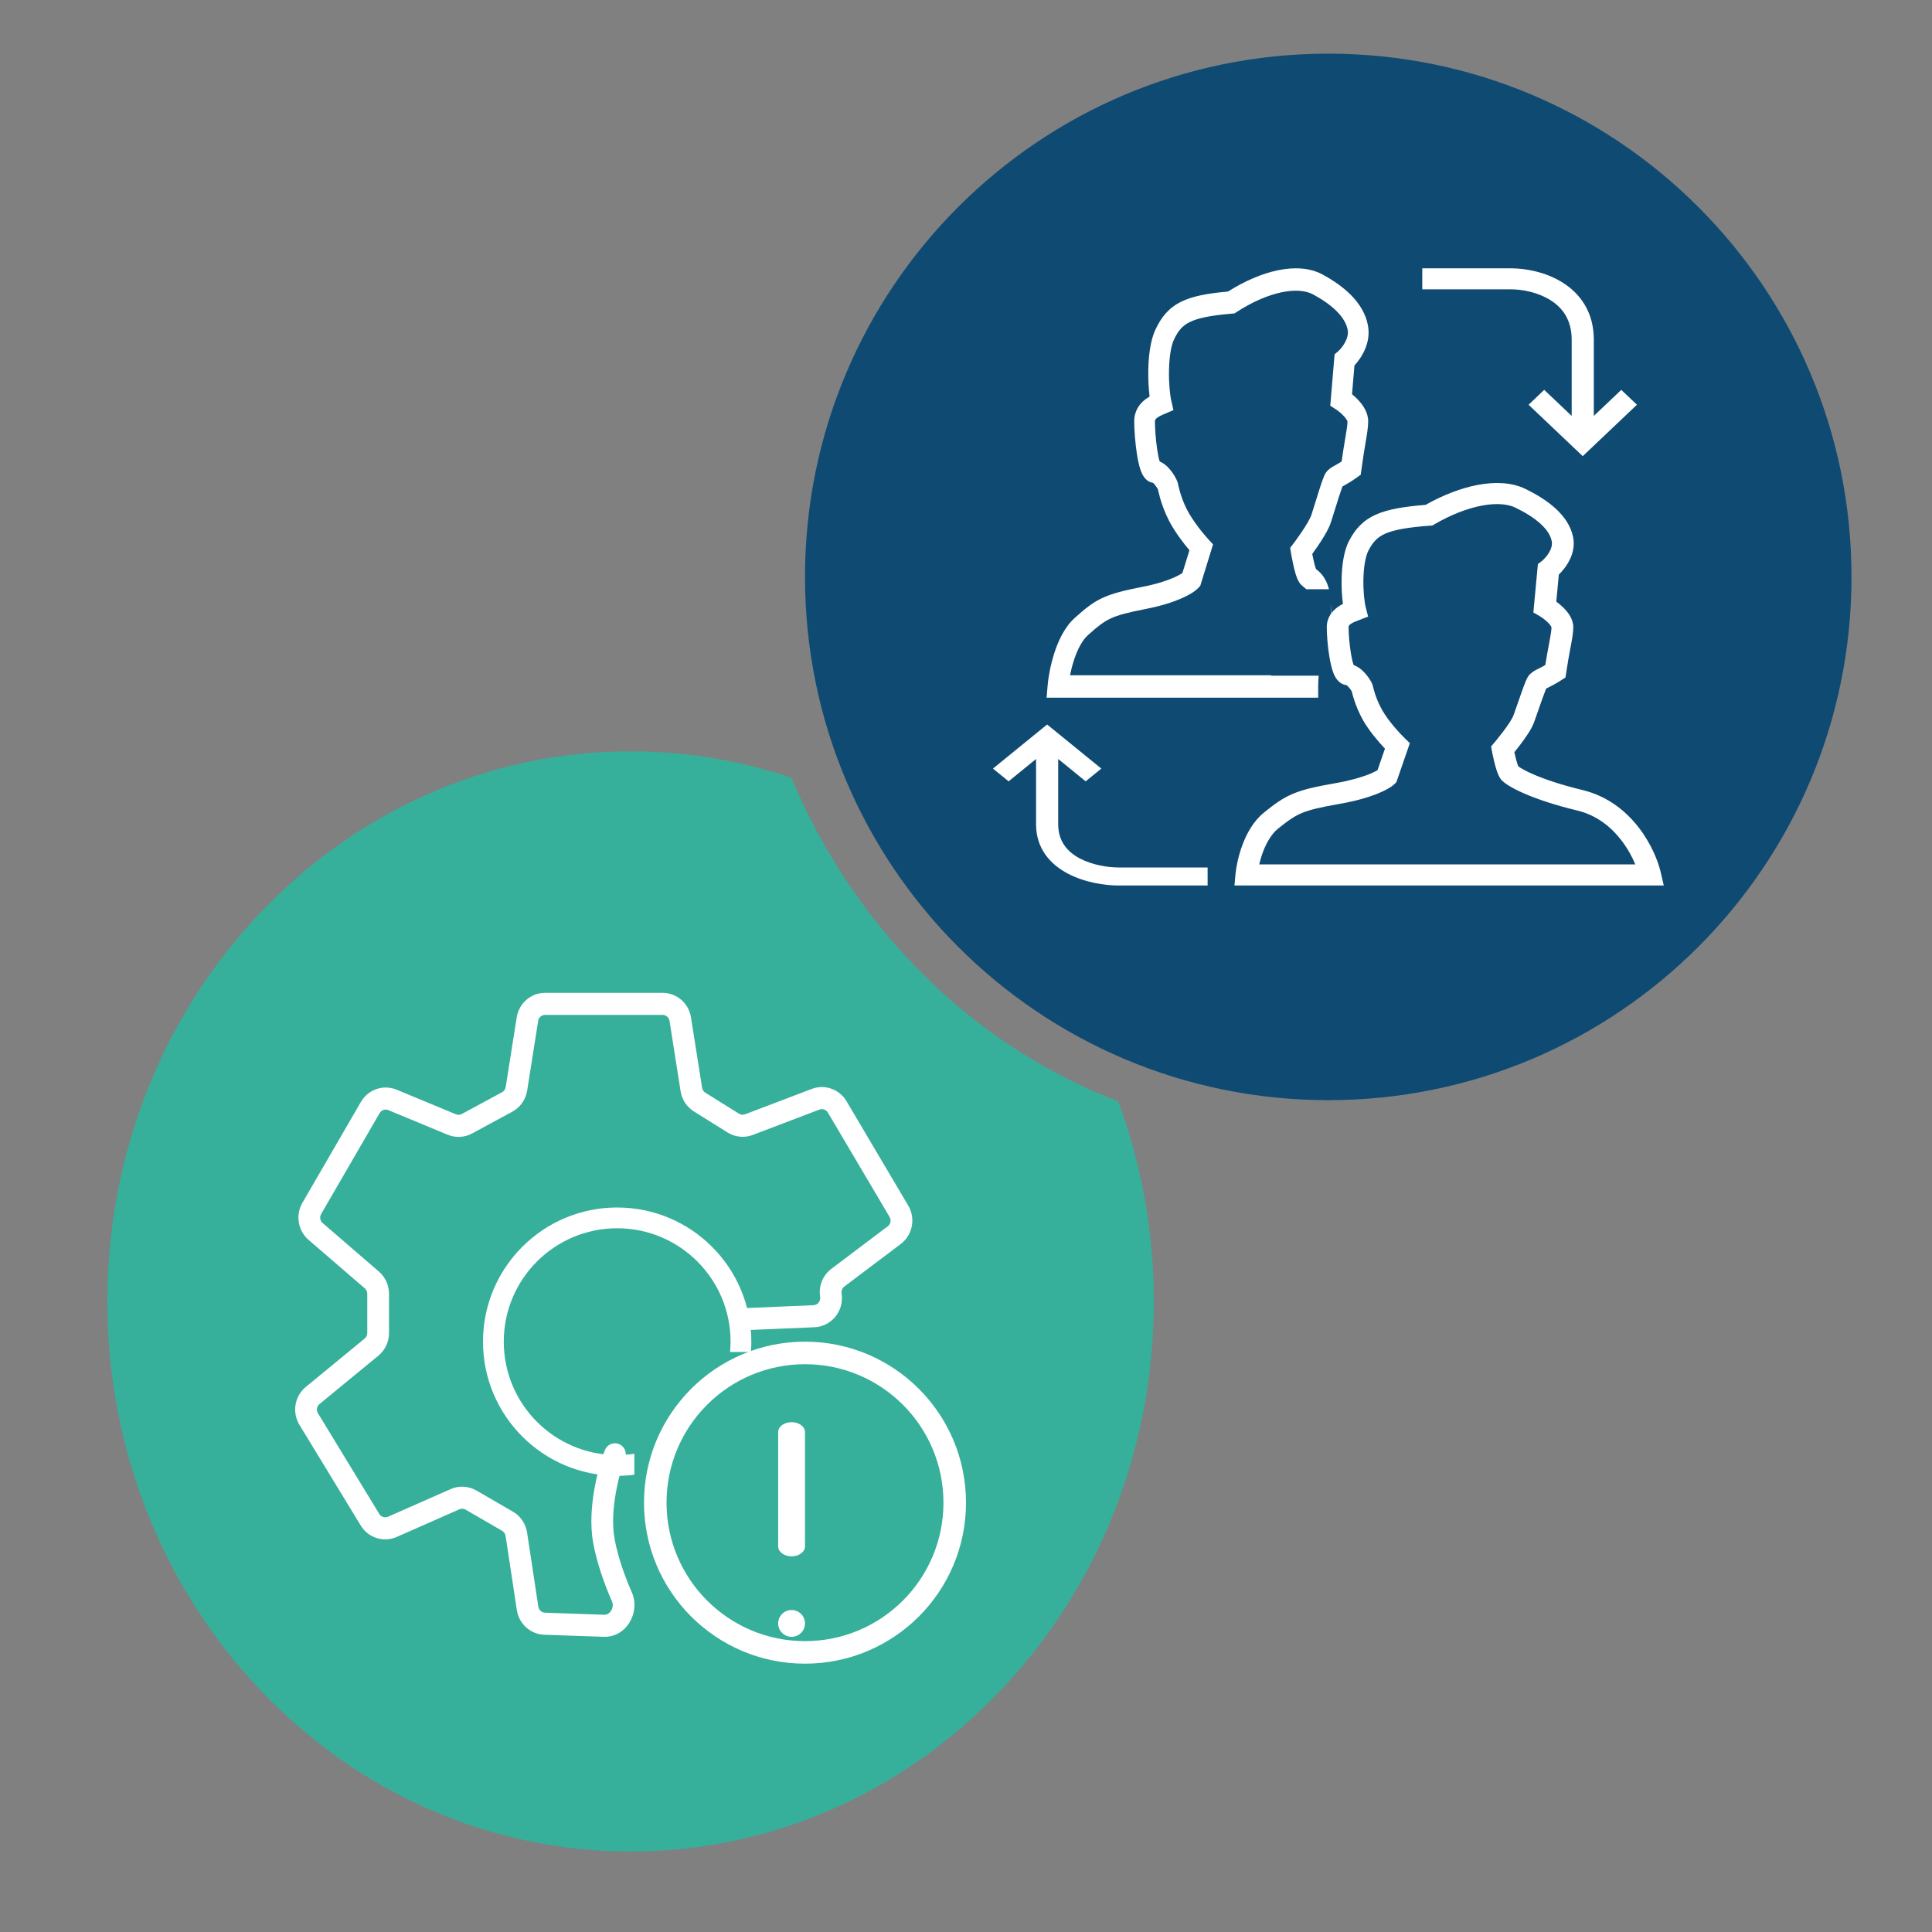
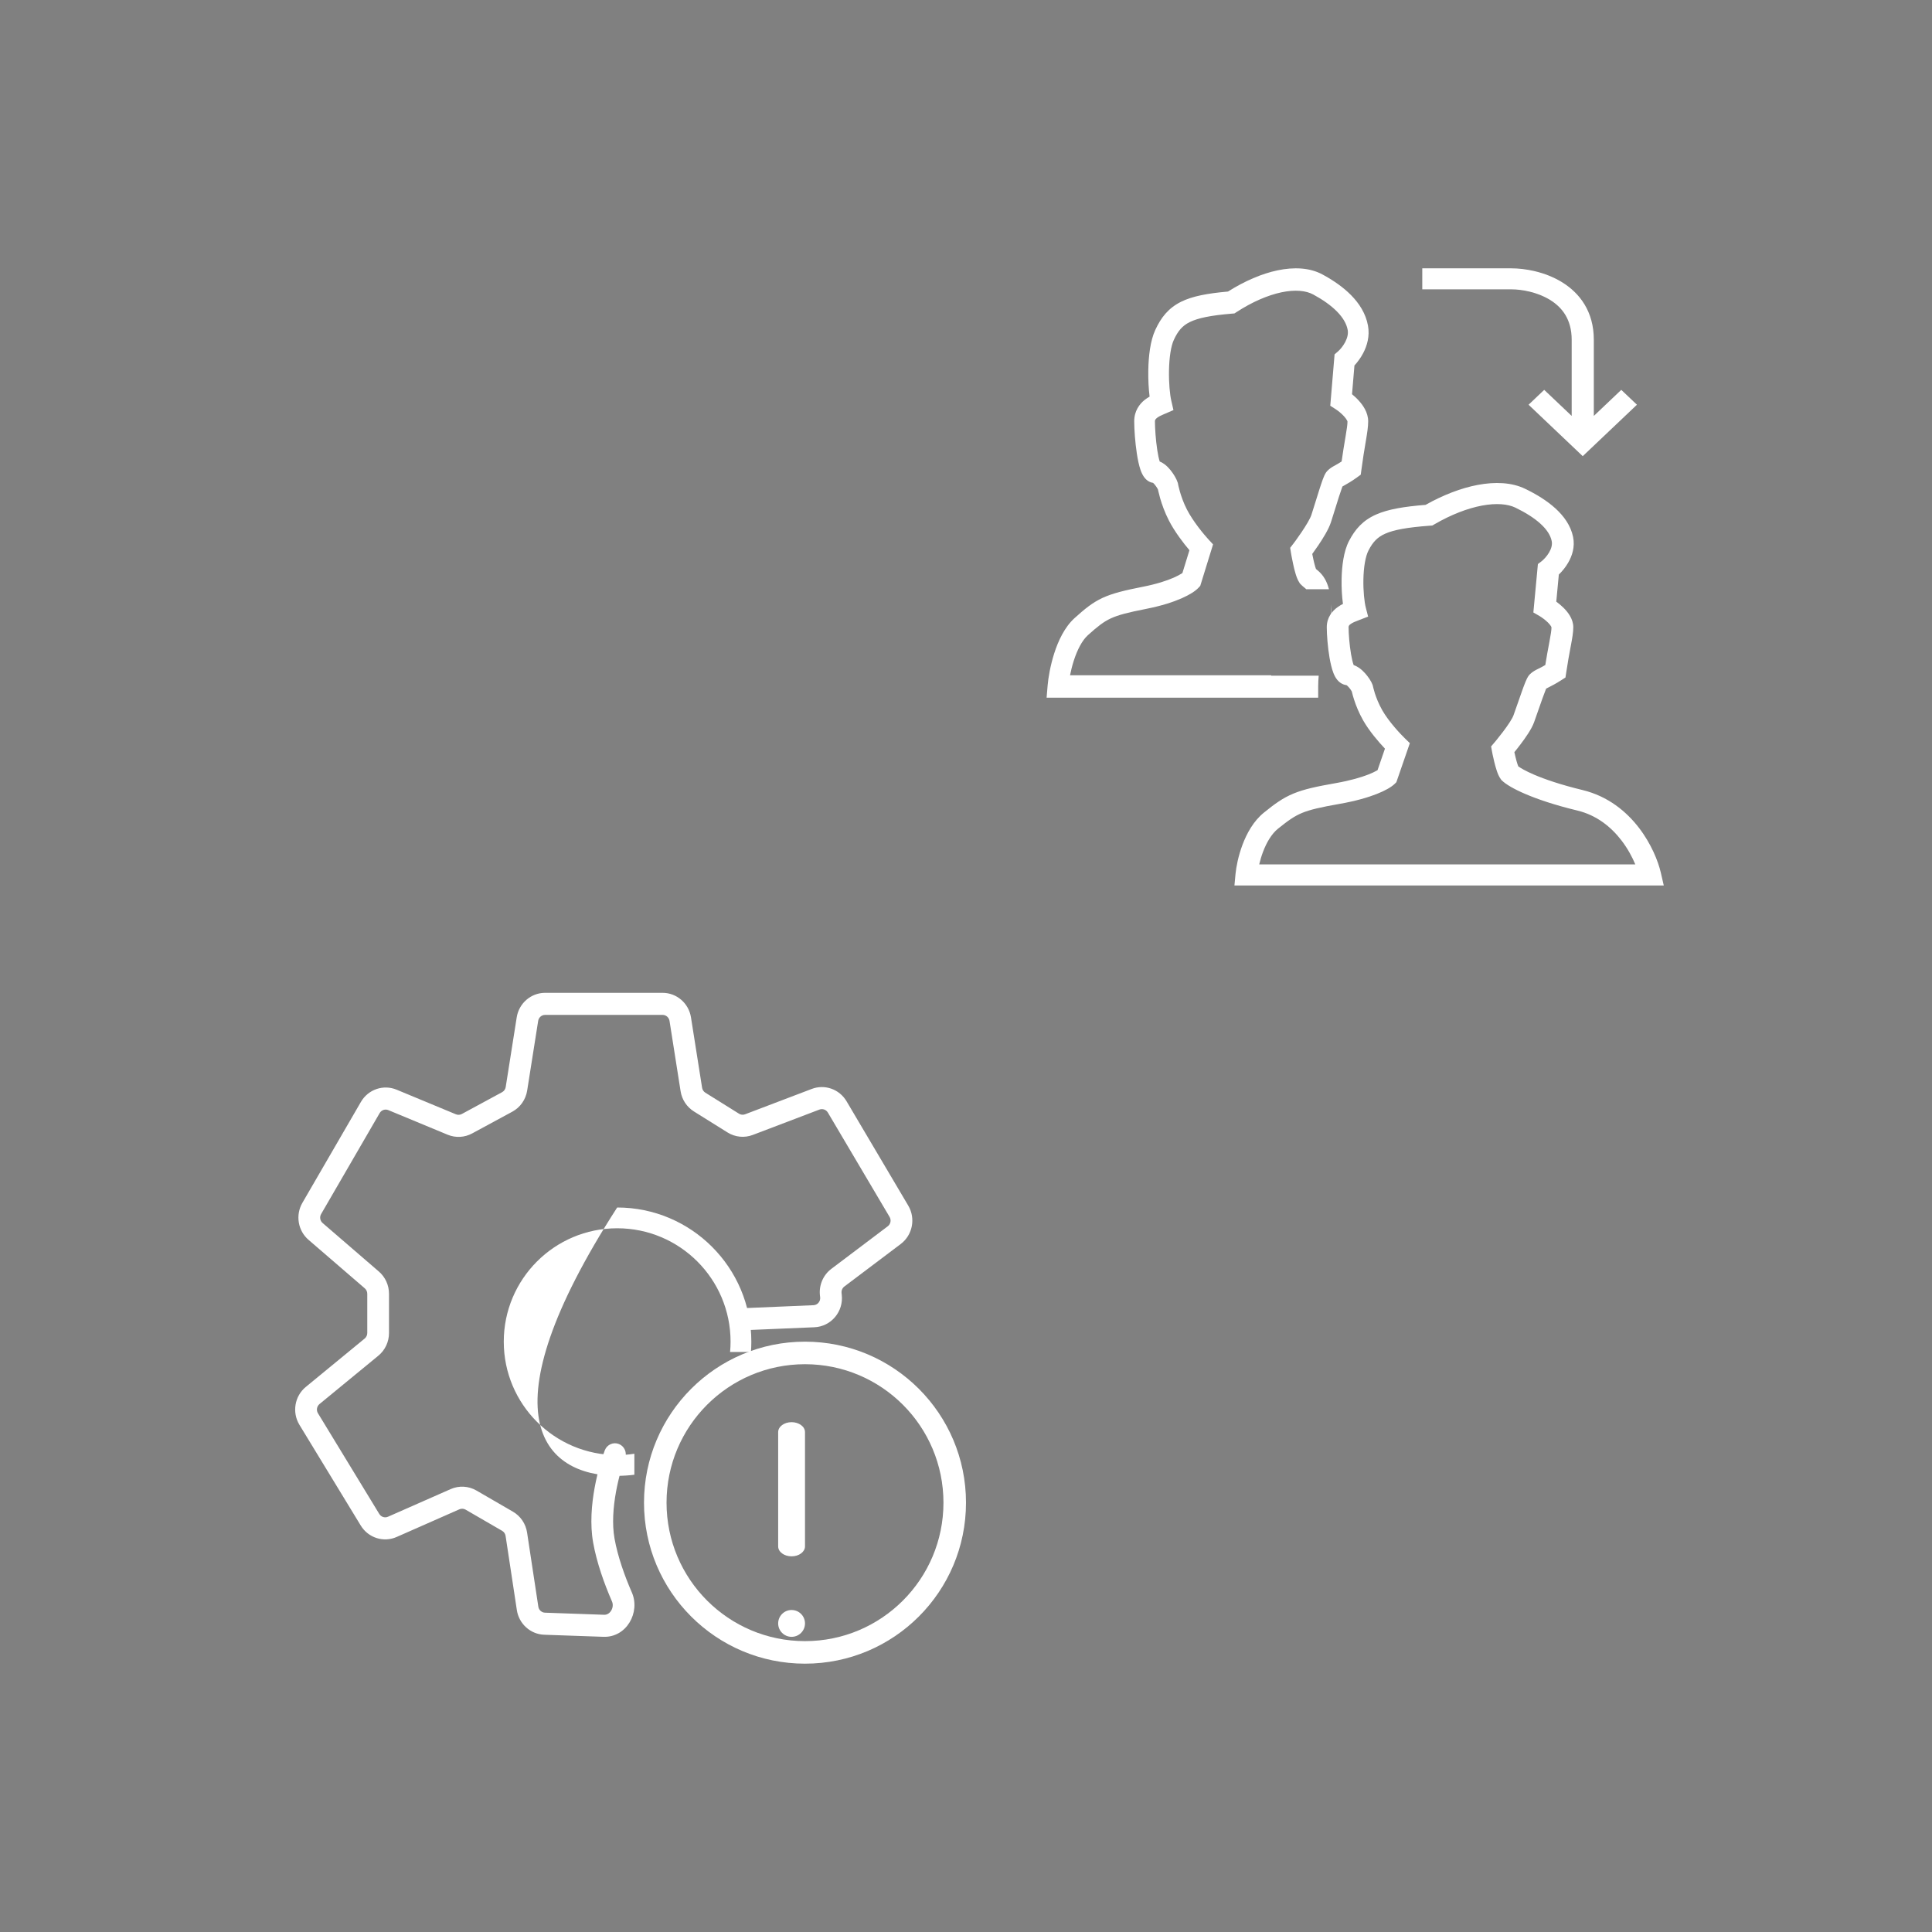
<svg xmlns="http://www.w3.org/2000/svg" width="72" height="72" viewBox="0 0 72 72" fill="none">
  <rect x="0" y="0" width="72" height="72" fill="#808080" stroke="none" />
-   <path d="M69 21.5C69 32.27 60.27 41 49.5 41C38.73 41 30 32.27 30 21.5C30 10.73 38.73 2 49.5 2C60.27 2 69 10.73 69 21.5Z" fill="#0F4A73" />
-   <path fill-rule="evenodd" clip-rule="evenodd" d="M29.494 28.986C27.605 28.346 25.591 28 23.5 28C12.73 28 4 37.178 4 48.5C4 59.822 12.73 69 23.5 69C34.27 69 43 59.822 43 48.5C43 45.87 42.529 43.356 41.671 41.046C37.78 39.542 34.263 36.833 31.674 33.017C30.801 31.73 30.075 30.379 29.494 28.986Z" fill="#36B09A" />
  <path fill-rule="evenodd" clip-rule="evenodd" d="M55.228 18.842C54.695 18.942 54.085 19.175 53.462 19.536L53.38 19.584L53.285 19.591C52.438 19.654 51.945 19.746 51.623 19.889C51.335 20.017 51.165 20.193 51 20.514C50.885 20.735 50.82 21.135 50.81 21.586C50.801 22.026 50.846 22.438 50.9 22.646L50.986 22.979L50.656 23.106C50.644 23.111 50.632 23.115 50.621 23.12C50.508 23.163 50.414 23.199 50.337 23.254C50.268 23.303 50.258 23.334 50.258 23.374C50.258 23.605 50.288 24.026 50.35 24.384C50.38 24.556 50.413 24.695 50.447 24.786C50.526 24.813 50.592 24.851 50.641 24.884C50.733 24.946 50.812 25.023 50.875 25.093C50.991 25.223 51.107 25.394 51.153 25.526L51.161 25.552L51.166 25.578L51.166 25.578L51.167 25.578L51.167 25.579L51.169 25.591C51.172 25.602 51.176 25.62 51.182 25.643C51.193 25.69 51.212 25.759 51.239 25.844C51.295 26.014 51.383 26.241 51.515 26.472C51.755 26.892 52.186 27.352 52.363 27.523L52.541 27.695L52.038 29.151L51.971 29.217C51.847 29.336 51.616 29.468 51.303 29.591C50.976 29.719 50.523 29.853 49.924 29.958C49.202 30.085 48.819 30.174 48.523 30.296C48.237 30.415 48.014 30.572 47.625 30.885C47.391 31.074 47.204 31.389 47.069 31.746C47.008 31.907 46.962 32.068 46.927 32.214H60.943C60.828 31.938 60.658 31.62 60.425 31.317C60.041 30.818 59.504 30.38 58.782 30.206C57.925 29.999 57.292 29.781 56.844 29.589C56.411 29.404 56.118 29.228 55.976 29.09L55.955 29.071L55.938 29.048C55.861 28.948 55.811 28.815 55.781 28.725C55.745 28.619 55.714 28.502 55.688 28.397C55.662 28.291 55.64 28.191 55.625 28.118C55.618 28.081 55.612 28.051 55.608 28.03L55.603 28.005L55.602 27.998L55.601 27.996C55.601 27.996 55.601 27.995 56.001 27.927L55.601 27.996L55.569 27.817L55.688 27.677L55.69 27.675L55.694 27.67L55.714 27.647C55.731 27.626 55.755 27.596 55.786 27.559C55.846 27.485 55.928 27.383 56.014 27.269C56.199 27.025 56.357 26.786 56.403 26.659C56.464 26.489 56.523 26.32 56.581 26.154C56.626 26.023 56.67 25.895 56.715 25.771C56.762 25.638 56.807 25.515 56.847 25.419C56.867 25.371 56.888 25.323 56.908 25.282L56.909 25.281C56.923 25.254 56.96 25.18 57.023 25.12C57.12 25.025 57.239 24.967 57.32 24.927C57.328 24.923 57.336 24.919 57.343 24.916C57.409 24.883 57.488 24.843 57.589 24.783C57.639 24.468 57.687 24.211 57.727 24.002C57.733 23.969 57.739 23.938 57.744 23.908C57.794 23.64 57.819 23.488 57.819 23.378C57.819 23.375 57.814 23.362 57.801 23.338C57.779 23.301 57.742 23.254 57.689 23.201C57.582 23.095 57.448 23.001 57.363 22.951L57.144 22.825L57.313 21.021L57.449 20.917C57.522 20.86 57.643 20.739 57.731 20.588C57.819 20.437 57.854 20.292 57.827 20.162C57.784 19.951 57.648 19.735 57.408 19.517C57.168 19.299 56.846 19.098 56.474 18.918C56.191 18.782 55.768 18.741 55.228 18.842ZM56.436 28.031C56.448 28.086 56.462 28.15 56.479 28.216C56.502 28.311 56.528 28.405 56.553 28.481C56.566 28.52 56.577 28.546 56.583 28.561C56.656 28.614 56.837 28.726 57.174 28.871C57.572 29.041 58.16 29.245 58.979 29.443C59.931 29.674 60.615 30.247 61.078 30.849C61.537 31.447 61.795 32.093 61.894 32.522L62.004 33H46.004L46.044 32.572C46.069 32.309 46.148 31.896 46.306 31.477C46.462 31.064 46.711 30.599 47.105 30.282C47.501 29.962 47.801 29.74 48.203 29.574C48.593 29.412 49.061 29.311 49.779 29.185C50.331 29.088 50.729 28.968 50.997 28.863C51.131 28.81 51.23 28.762 51.299 28.723C51.314 28.715 51.326 28.708 51.337 28.701L51.613 27.9C51.377 27.651 51.032 27.25 50.804 26.852C50.639 26.563 50.531 26.284 50.464 26.078C50.43 25.975 50.407 25.889 50.392 25.827C50.386 25.804 50.381 25.785 50.377 25.769C50.372 25.758 50.363 25.744 50.352 25.727C50.328 25.689 50.296 25.646 50.261 25.607C50.229 25.572 50.202 25.548 50.183 25.534C50.002 25.512 49.886 25.398 49.831 25.33C49.766 25.249 49.722 25.156 49.691 25.077C49.629 24.915 49.583 24.711 49.548 24.513C49.479 24.113 49.445 23.648 49.445 23.374C49.445 23.008 49.652 22.766 49.856 22.621C49.918 22.576 49.984 22.538 50.048 22.506C50.01 22.233 49.991 21.9 49.998 21.569C50.008 21.097 50.073 20.548 50.273 20.162C50.5 19.724 50.788 19.394 51.285 19.174C51.731 18.977 52.322 18.879 53.127 18.815C53.787 18.443 54.455 18.187 55.073 18.071C55.711 17.951 56.335 17.973 56.837 18.216C57.251 18.416 57.648 18.657 57.965 18.945C58.281 19.233 58.537 19.586 58.624 20.008C58.702 20.384 58.585 20.724 58.439 20.973C58.337 21.15 58.21 21.299 58.093 21.412L57.998 22.421C58.088 22.487 58.184 22.566 58.272 22.654C58.42 22.802 58.632 23.058 58.632 23.374C58.632 23.568 58.591 23.794 58.544 24.047C58.538 24.078 58.532 24.11 58.526 24.143C58.48 24.39 58.423 24.69 58.367 25.073L58.341 25.247L58.19 25.345C57.975 25.483 57.823 25.56 57.715 25.614C57.669 25.637 57.64 25.652 57.623 25.661C57.617 25.674 57.61 25.69 57.602 25.709C57.57 25.787 57.53 25.896 57.483 26.027C57.445 26.133 57.401 26.259 57.355 26.391C57.295 26.567 57.23 26.753 57.17 26.918C57.078 27.173 56.844 27.503 56.67 27.733C56.583 27.849 56.5 27.953 56.436 28.031ZM57.645 25.616C57.645 25.616 57.643 25.619 57.641 25.622C57.643 25.618 57.645 25.616 57.645 25.616Z" fill="white" />
  <path fill-rule="evenodd" clip-rule="evenodd" d="M46.082 11.63C46.672 11.247 47.252 11 47.758 10.893C48.27 10.786 48.671 10.829 48.94 10.975C49.292 11.165 49.598 11.379 49.826 11.61C50.053 11.841 50.183 12.071 50.224 12.294C50.249 12.432 50.216 12.585 50.133 12.746C50.049 12.907 49.934 13.035 49.865 13.095L49.736 13.206L49.721 13.383L49.597 14.859L49.575 15.12L49.783 15.254C49.864 15.307 49.991 15.406 50.093 15.519C50.143 15.575 50.178 15.625 50.199 15.665C50.212 15.689 50.216 15.703 50.217 15.707C50.216 15.823 50.193 15.985 50.145 16.269L50.128 16.369L50.128 16.369C50.091 16.591 50.045 16.863 49.998 17.198C49.902 17.261 49.827 17.303 49.764 17.338L49.743 17.35L49.743 17.35C49.666 17.392 49.553 17.454 49.46 17.555C49.401 17.619 49.366 17.697 49.353 17.726L49.352 17.727C49.332 17.771 49.312 17.821 49.294 17.872C49.256 17.974 49.213 18.105 49.168 18.246C49.126 18.377 49.084 18.514 49.041 18.652C48.986 18.828 48.93 19.008 48.872 19.189C48.829 19.323 48.678 19.577 48.503 19.836C48.422 19.956 48.344 20.065 48.287 20.144C48.258 20.183 48.234 20.214 48.218 20.236L48.2 20.261L48.195 20.267L48.194 20.268L48.194 20.268L48.194 20.268L48.194 20.268L48.081 20.416L48.111 20.606L48.491 20.534C48.111 20.606 48.111 20.606 48.111 20.606L48.111 20.606L48.111 20.607L48.112 20.607L48.112 20.609L48.113 20.616L48.118 20.643C48.121 20.666 48.127 20.698 48.134 20.736C48.148 20.814 48.169 20.92 48.194 21.032C48.218 21.144 48.248 21.268 48.282 21.38C48.311 21.476 48.358 21.617 48.431 21.723L48.447 21.747L48.467 21.768C48.507 21.811 48.547 21.845 48.574 21.868C48.586 21.877 48.595 21.885 48.604 21.892C48.619 21.904 48.63 21.913 48.644 21.925C48.657 21.937 48.669 21.948 48.679 21.959H49.526C49.488 21.812 49.439 21.689 49.379 21.583C49.298 21.439 49.207 21.346 49.13 21.278C49.105 21.256 49.076 21.232 49.057 21.217L49.057 21.217L49.043 21.206C49.037 21.189 49.027 21.162 49.015 21.122C48.991 21.041 48.966 20.941 48.944 20.84C48.929 20.77 48.915 20.703 48.904 20.644C48.964 20.561 49.043 20.45 49.126 20.328C49.291 20.084 49.513 19.733 49.6 19.463C49.657 19.287 49.718 19.09 49.776 18.904C49.82 18.764 49.861 18.63 49.897 18.517C49.942 18.378 49.98 18.263 50.011 18.18C50.018 18.16 50.024 18.143 50.03 18.129C50.046 18.119 50.073 18.104 50.118 18.079C50.22 18.022 50.365 17.94 50.568 17.794L50.711 17.69L50.736 17.506C50.789 17.099 50.843 16.78 50.887 16.518L50.904 16.417C50.949 16.148 50.988 15.908 50.988 15.702C50.988 15.367 50.787 15.095 50.646 14.939C50.563 14.845 50.472 14.761 50.386 14.691L50.476 13.62C50.587 13.501 50.707 13.342 50.805 13.155C50.943 12.89 51.054 12.53 50.98 12.131C50.898 11.683 50.654 11.308 50.354 11.003C50.054 10.697 49.677 10.441 49.285 10.229C48.808 9.971 48.216 9.948 47.61 10.075C47.024 10.198 46.39 10.47 45.764 10.865C45 10.933 44.439 11.036 44.015 11.246C43.544 11.48 43.27 11.829 43.055 12.294C42.865 12.704 42.803 13.286 42.794 13.787C42.787 14.139 42.806 14.492 42.842 14.781C42.781 14.816 42.718 14.856 42.659 14.903C42.466 15.057 42.269 15.314 42.269 15.702C42.269 15.994 42.302 16.486 42.368 16.911C42.4 17.121 42.444 17.337 42.503 17.509C42.532 17.593 42.574 17.692 42.636 17.778C42.688 17.85 42.798 17.971 42.97 17.994C42.988 18.009 43.014 18.035 43.043 18.072C43.077 18.113 43.107 18.159 43.131 18.199C43.141 18.217 43.149 18.232 43.154 18.243C43.158 18.26 43.162 18.281 43.168 18.306C43.182 18.371 43.205 18.462 43.236 18.572C43.3 18.79 43.402 19.086 43.559 19.393C43.775 19.815 44.103 20.241 44.327 20.505L44.065 21.355C44.054 21.362 44.043 21.37 44.029 21.378C43.964 21.419 43.869 21.471 43.742 21.527C43.488 21.639 43.11 21.765 42.586 21.868C41.905 22.002 41.461 22.11 41.09 22.281C40.709 22.458 40.425 22.693 40.049 23.032C39.67 23.373 39.434 23.893 39.288 24.348C39.14 24.812 39.065 25.269 39.042 25.546L39.004 26H39.426H48.74H49.125V25.583C49.125 25.449 49.132 25.314 49.144 25.181H47.375V25.166H39.877C39.911 24.998 39.956 24.81 40.017 24.621C40.147 24.217 40.325 23.869 40.542 23.672C40.911 23.34 41.123 23.173 41.394 23.047C41.675 22.917 42.039 22.823 42.724 22.689C43.292 22.577 43.722 22.435 44.032 22.299C44.33 22.168 44.549 22.029 44.666 21.902L44.73 21.833L44.759 21.739L45.132 20.531L45.207 20.287L45.038 20.105C44.871 19.924 44.462 19.435 44.234 18.99C44.108 18.745 44.025 18.504 43.972 18.323C43.946 18.233 43.928 18.16 43.917 18.11C43.912 18.085 43.908 18.067 43.906 18.055L43.903 18.043L43.903 18.041L43.903 18.041L43.903 18.041L43.903 18.041L43.903 18.041L43.903 18.041L43.898 18.013L43.89 17.986C43.847 17.846 43.737 17.664 43.626 17.526C43.566 17.452 43.491 17.37 43.404 17.305C43.358 17.27 43.296 17.229 43.22 17.201C43.188 17.104 43.156 16.956 43.128 16.774C43.07 16.394 43.041 15.947 43.041 15.702C43.041 15.66 43.051 15.627 43.116 15.575C43.189 15.517 43.278 15.479 43.385 15.432L43.385 15.432L43.419 15.418L43.731 15.283L43.65 14.93C43.599 14.709 43.556 14.272 43.565 13.805C43.574 13.326 43.636 12.902 43.745 12.667C43.902 12.327 44.063 12.14 44.337 12.004C44.642 11.853 45.109 11.755 45.913 11.688L46.004 11.681L46.082 11.63ZM49.61 23.038C49.617 22.994 49.622 22.946 49.622 22.899C49.622 22.76 49.618 22.633 49.61 22.515V23.038ZM50.05 18.084C50.05 18.082 50.05 18.082 50.05 18.082C50.05 18.081 50.049 18.084 50.047 18.088C50.048 18.086 50.049 18.085 50.05 18.084ZM42.953 17.981C42.953 17.981 42.954 17.982 42.956 17.983C42.954 17.982 42.953 17.981 42.953 17.981Z" fill="white" />
  <path fill-rule="evenodd" clip-rule="evenodd" d="M56.326 10.783H53.004V10H56.326C56.827 10 57.575 10.125 58.212 10.517C58.871 10.922 59.397 11.608 59.397 12.662V15.5L60.42 14.529L61.004 15.083L58.984 17L56.965 15.083L57.548 14.529L58.572 15.5V12.662C58.572 11.9 58.212 11.45 57.763 11.175C57.292 10.885 56.712 10.783 56.326 10.783Z" fill="white" />
-   <path fill-rule="evenodd" clip-rule="evenodd" d="M41.681 32.328L45.004 32.328L45.004 33L41.681 33C41.181 33 40.432 32.892 39.796 32.557C39.137 32.209 38.611 31.622 38.611 30.718L38.611 28.285L37.588 29.118L37.004 28.643L39.023 27L41.043 28.643L40.459 29.118L39.436 28.285L39.436 30.718C39.436 31.372 39.796 31.757 40.245 31.993C40.715 32.241 41.296 32.328 41.681 32.328Z" fill="white" />
  <path fill-rule="evenodd" clip-rule="evenodd" d="M30 61.16C32.85 61.16 35.16 58.85 35.16 56C35.16 53.15 32.85 50.84 30 50.84C27.15 50.84 24.84 53.15 24.84 56C24.84 58.85 27.15 61.16 30 61.16ZM30 62C33.314 62 36 59.314 36 56C36 52.686 33.314 50 30 50C26.686 50 24 52.686 24 56C24 59.314 26.686 62 30 62Z" fill="white" />
  <path d="M30 60.5C30 60.776 29.776 61 29.5 61C29.224 61 29 60.776 29 60.5C29 60.224 29.224 60 29.5 60C29.776 60 30 60.224 30 60.5Z" fill="white" />
  <path fill-rule="evenodd" clip-rule="evenodd" d="M29.5 53C29.776 53 30 53.166 30 53.37L30 57.63C30 57.834 29.776 58 29.5 58C29.224 58 29 57.834 29 57.63L29 53.37C29 53.166 29.224 53 29.5 53Z" fill="white" />
  <path fill-rule="evenodd" clip-rule="evenodd" d="M20.314 37.822C20.186 37.822 20.076 37.917 20.056 38.045L19.646 40.642C19.593 40.977 19.389 41.269 19.093 41.429L17.593 42.241C17.311 42.393 16.978 42.41 16.683 42.288L14.473 41.371C14.353 41.321 14.215 41.368 14.149 41.481L11.968 45.243C11.903 45.354 11.927 45.496 12.024 45.579L14.12 47.387C14.359 47.593 14.497 47.896 14.497 48.215V49.678C14.497 50.006 14.351 50.317 14.1 50.523L11.908 52.324C11.805 52.408 11.78 52.556 11.85 52.669L14.134 56.42C14.202 56.532 14.341 56.577 14.46 56.524L16.796 55.494C17.106 55.357 17.461 55.377 17.755 55.547L19.116 56.336C19.4 56.501 19.594 56.787 19.643 57.115L20.062 59.876C20.081 60.002 20.186 60.096 20.311 60.1L22.516 60.178C22.616 60.181 22.712 60.129 22.776 60.024C22.842 59.918 22.854 59.788 22.806 59.679C22.523 59.031 22.239 58.24 22.105 57.488C21.982 56.803 22.048 56.059 22.16 55.444C22.273 54.826 22.439 54.303 22.541 54.044C22.624 53.834 22.86 53.731 23.067 53.815C23.275 53.9 23.376 54.139 23.293 54.35C23.212 54.557 23.06 55.028 22.957 55.594C22.853 56.163 22.804 56.795 22.902 57.341C23.021 58.005 23.278 58.73 23.547 59.345C23.87 60.081 23.355 61.03 22.488 60.999L20.283 60.922C19.769 60.904 19.339 60.517 19.261 60.001L18.842 57.24C18.83 57.16 18.783 57.09 18.714 57.05L17.353 56.261C17.281 56.219 17.194 56.215 17.119 56.248L14.783 57.278C14.294 57.494 13.724 57.312 13.444 56.852L11.16 53.101C10.877 52.636 10.978 52.029 11.398 51.685L13.59 49.884C13.651 49.834 13.687 49.758 13.687 49.678V48.215C13.687 48.137 13.653 48.063 13.595 48.013L11.499 46.206C11.102 45.864 11.005 45.282 11.269 44.826L13.45 41.065C13.72 40.599 14.287 40.405 14.78 40.609L16.989 41.526C17.061 41.556 17.143 41.552 17.211 41.515L18.711 40.703C18.783 40.664 18.833 40.593 18.846 40.512L19.256 37.916C19.339 37.388 19.787 37 20.314 37H24.693C25.219 37 25.668 37.388 25.751 37.916L26.165 40.537C26.177 40.613 26.221 40.68 26.286 40.721L27.54 41.504C27.608 41.547 27.693 41.555 27.768 41.526L30.252 40.581C30.737 40.397 31.282 40.59 31.548 41.04L33.847 44.928C34.131 45.407 34.01 46.026 33.568 46.36L31.466 47.945C31.391 48.002 31.352 48.095 31.363 48.19L31.369 48.248C31.444 48.877 30.974 49.436 30.35 49.463L27.76 49.572C27.536 49.582 27.348 49.405 27.338 49.178C27.329 48.952 27.503 48.76 27.726 48.751L30.316 48.641C30.468 48.635 30.583 48.498 30.565 48.345L30.558 48.287C30.512 47.9 30.674 47.518 30.982 47.286L33.084 45.7C33.192 45.618 33.221 45.468 33.152 45.351L30.853 41.463C30.788 41.353 30.655 41.306 30.537 41.351L28.053 42.296C27.743 42.414 27.397 42.38 27.115 42.204L25.861 41.421C25.595 41.255 25.413 40.98 25.364 40.667L24.951 38.045C24.93 37.917 24.821 37.822 24.693 37.822H20.314Z" fill="white" />
-   <path fill-rule="evenodd" clip-rule="evenodd" d="M23.641 54.177C23.432 54.209 23.218 54.226 23 54.226C20.666 54.226 18.774 52.334 18.774 50C18.774 47.666 20.666 45.774 23 45.774C25.334 45.774 27.226 47.666 27.226 50C27.226 50.13 27.22 50.258 27.208 50.385H27.985C27.995 50.258 28 50.13 28 50C28 47.239 25.761 45 23 45C20.239 45 18 47.239 18 50C18 52.761 20.239 55 23 55C23.217 55 23.431 54.986 23.641 54.959V54.177Z" fill="white" />
+   <path fill-rule="evenodd" clip-rule="evenodd" d="M23.641 54.177C23.432 54.209 23.218 54.226 23 54.226C20.666 54.226 18.774 52.334 18.774 50C18.774 47.666 20.666 45.774 23 45.774C25.334 45.774 27.226 47.666 27.226 50C27.226 50.13 27.22 50.258 27.208 50.385H27.985C27.995 50.258 28 50.13 28 50C28 47.239 25.761 45 23 45C18 52.761 20.239 55 23 55C23.217 55 23.431 54.986 23.641 54.959V54.177Z" fill="white" />
</svg>